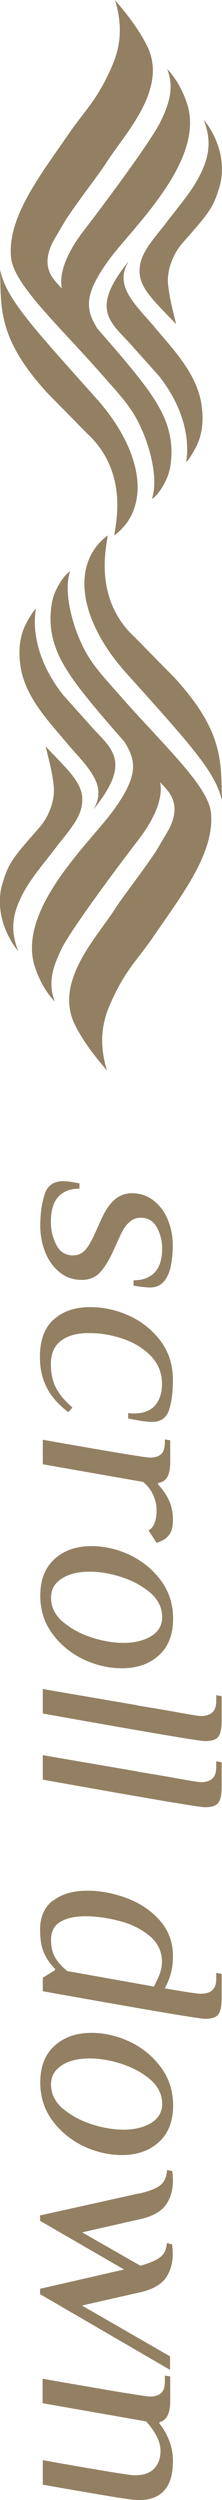
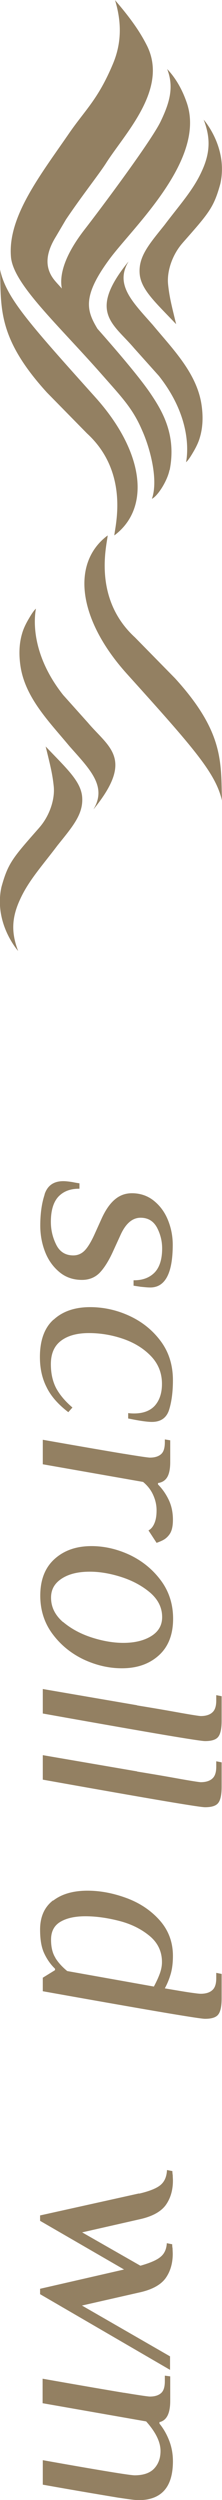
<svg xmlns="http://www.w3.org/2000/svg" id="_層_2" width="12.35" height="138.72" viewBox="0 0 12.35 138.72">
  <g id="_層_4">
    <g>
      <g>
        <path d="M2.19,45.92c-1.48,1.68-1.74,1.96-2.11,3.3-.44,2.02,.93,3.55,.93,3.55-.37-.96-.39-1.8,.11-2.87,.47-1.04,1.26-1.9,2.08-2.99,.85-1.06,1.45-1.74,1.37-2.7-.08-.88-.89-1.59-2.03-2.79,.28,1.14,.38,1.55,.45,2.22,.07,.7-.22,1.62-.81,2.29Z" style="fill:#938062;" />
-         <path d="M2.91,33.33c-.38,1.93,.4,3.25,1.03,4.19,.56,.84,1.7,2.19,2.99,3.65,.6,1,.87,1.79-.7,3.9-1.32,1.77-5.38,5.52-4.26,8.67,.23,.66,.57,1.3,1.08,1.84-.37-.96-.17-1.79,.34-2.86,.47-1.04,3.41-4.96,4.25-6.04,1.25-1.61,1.39-2.66,1.27-3.28,.11,.13,.23,.25,.34,.38,.55,.62,.67,1.4-.01,2.5l-.56,.95c-.89,1.32-1.76,2.41-2.2,3.08-1.04,1.66-3.53,4.14-2.3,6.58,.3,.59,.74,1.32,1.77,2.51-.42-1.38-.31-2.52,.12-3.54,.84-2,1.56-2.56,2.48-3.91,1.61-2.35,3.38-4.61,3.19-6.82-.13-1.51-2.59-3.72-5.08-6.55-1.1-1.25-1.7-1.86-2.22-3.08-.44-.98-.91-2.74-.54-3.79-.33,.16-.86,1-.98,1.6Z" style="fill:#938062;" />
        <path d="M10.06,45.93s0-.01,0-.01h0Z" style="fill:#938062;" />
        <path d="M12.35,44.47c-.07-2.14,.15-3.8-2.61-6.83l-2.23-2.27c-2.4-2.2-1.54-5.22-1.52-5.66-2.04,1.52-1.66,4.65,1.06,7.67,3.79,4.2,4.96,5.53,5.31,7.09Z" style="fill:#938062;" />
        <path d="M5.21,44.9c2.28-2.81,.84-3.43-.32-4.8l-1.38-1.54c-1.84-2.33-1.6-4.32-1.51-4.79-.16,.14-.35,.48-.45,.65-.13,.23-.25,.48-.32,.73-.17,.57-.18,1.17-.1,1.75,.24,1.79,1.6,3.14,2.72,4.49,1.12,1.27,2.12,2.22,1.36,3.5Z" style="fill:#938062;" />
      </g>
      <g>
        <path d="M10.15,13.49c1.48-1.68,1.74-1.96,2.11-3.3,.44-2.02-.93-3.55-.93-3.55,.37,.96,.39,1.8-.11,2.87-.47,1.04-1.26,1.9-2.08,2.99-.85,1.06-1.45,1.74-1.37,2.7,.08,.88,.89,1.59,2.03,2.79-.28-1.14-.38-1.55-.45-2.22-.07-.7,.22-1.62,.81-2.29Z" style="fill:#938062;" />
        <path d="M9.44,26.08c.38-1.93-.4-3.25-1.03-4.19-.56-.84-1.7-2.19-2.99-3.65-.6-1-.87-1.79,.7-3.9,1.32-1.77,5.38-5.52,4.26-8.67-.23-.66-.57-1.3-1.08-1.84,.37,.96,.17,1.79-.34,2.86-.47,1.04-3.41,4.96-4.25,6.04-1.25,1.61-1.39,2.66-1.27,3.28-.11-.13-.23-.25-.34-.38-.55-.62-.67-1.4,.01-2.5l.56-.95c.89-1.32,1.76-2.41,2.2-3.08,1.04-1.66,3.53-4.14,2.3-6.58-.3-.59-.74-1.32-1.77-2.51,.42,1.38,.31,2.52-.12,3.54-.84,2-1.56,2.56-2.48,3.91C2.19,9.79,.42,12.06,.61,14.26c.13,1.51,2.59,3.72,5.08,6.55,1.1,1.25,1.7,1.86,2.22,3.08,.44,.98,.91,2.74,.54,3.79,.33-.16,.86-1,.98-1.6Z" style="fill:#938062;" />
        <path d="M2.29,13.48s0,.01,0,.01h0Z" style="fill:#938062;" />
        <path d="M0,14.95c.07,2.14-.15,3.8,2.61,6.83l2.23,2.27c2.4,2.2,1.54,5.22,1.52,5.66,2.04-1.52,1.66-4.65-1.06-7.67C1.52,17.83,.34,16.51,0,14.95Z" style="fill:#938062;" />
        <path d="M7.14,14.52c-2.28,2.81-.84,3.43,.32,4.8l1.38,1.54c1.84,2.33,1.6,4.32,1.51,4.79,.16-.14,.35-.48,.45-.65,.13-.23,.25-.48,.32-.73,.17-.57,.18-1.17,.1-1.75-.24-1.79-1.6-3.14-2.72-4.49-1.12-1.27-2.12-2.22-1.36-3.5Z" style="fill:#938062;" />
      </g>
      <g>
        <path d="M2.48,66.27c.16-.49,.51-.73,1.04-.73,.14,0,.31,.02,.5,.05,.2,.04,.33,.06,.4,.07v.3h-.03c-.49,0-.87,.15-1.15,.45-.27,.3-.41,.76-.41,1.39,0,.45,.1,.87,.3,1.27s.52,.59,.95,.59c.24,0,.45-.09,.62-.26s.35-.46,.54-.87l.38-.84c.21-.48,.45-.85,.73-1.1,.28-.25,.6-.38,.99-.38,.46,0,.87,.14,1.21,.41,.35,.28,.61,.63,.79,1.07,.18,.44,.27,.9,.27,1.38,0,1.58-.42,2.37-1.25,2.37-.16,0-.34-.02-.54-.04-.2-.03-.33-.05-.39-.06v-.3h.03c.49,0,.87-.15,1.15-.44,.27-.29,.41-.73,.41-1.33,0-.41-.1-.8-.29-1.16-.2-.36-.5-.54-.91-.54-.46,0-.84,.33-1.13,.99l-.38,.83c-.25,.56-.51,.97-.77,1.24-.26,.26-.59,.39-.98,.39-.48,0-.9-.14-1.25-.43-.35-.29-.62-.66-.8-1.12s-.27-.95-.27-1.46c0-.66,.08-1.24,.24-1.72Z" style="fill:#938062;" />
        <path d="M2.99,73.22c.5-.46,1.18-.69,2.02-.69,.75,0,1.49,.16,2.2,.49,.71,.33,1.29,.8,1.74,1.41,.45,.61,.67,1.33,.67,2.16,0,.63-.07,1.18-.21,1.63s-.46,.68-.96,.68c-.23,0-.63-.05-1.21-.17l-.11-.02v-.3c.08,.01,.19,.02,.33,.02,.51,0,.9-.15,1.16-.44,.26-.3,.39-.7,.39-1.2,0-.61-.21-1.13-.63-1.56-.42-.43-.94-.74-1.56-.95-.62-.21-1.25-.31-1.87-.31-.66,0-1.18,.14-1.56,.43-.38,.29-.56,.72-.56,1.3,0,.51,.1,.95,.29,1.32,.2,.37,.5,.73,.91,1.08l-.23,.26c-.56-.43-.97-.89-1.21-1.39-.25-.49-.37-1.05-.37-1.67,0-.92,.25-1.62,.75-2.07Z" style="fill:#938062;" />
        <path d="M6.91,80.67c.85,.14,1.33,.21,1.43,.21,.28,0,.49-.07,.63-.2,.14-.13,.2-.35,.2-.66v-.15l.3,.05v1.21c0,.38-.06,.66-.17,.84-.11,.18-.28,.29-.51,.32v.08c.23,.23,.43,.51,.59,.84,.16,.33,.24,.7,.24,1.12s-.08,.68-.23,.86c-.08,.1-.17,.18-.27,.24-.1,.06-.24,.12-.41,.18l-.45-.69c.15-.08,.26-.22,.34-.42,.08-.2,.11-.43,.11-.7,0-.3-.07-.59-.2-.87s-.32-.51-.55-.7l-5.58-.98v-1.36c2.16,.38,3.67,.64,4.52,.78Z" style="fill:#938062;" />
        <path d="M3.03,86.51c.53-.48,1.21-.72,2.06-.72,.73,0,1.45,.17,2.15,.5,.7,.34,1.27,.81,1.72,1.42,.45,.61,.67,1.32,.67,2.11,0,.87-.26,1.55-.79,2.03-.53,.48-1.21,.72-2.06,.72-.73,0-1.45-.17-2.15-.5-.7-.34-1.27-.81-1.72-1.42-.45-.61-.67-1.32-.67-2.11,0-.87,.26-1.55,.79-2.03Zm.48,3.49c.45,.38,.99,.67,1.62,.87,.63,.2,1.21,.29,1.73,.29,.64,0,1.16-.13,1.56-.38,.4-.25,.6-.6,.6-1.05,0-.52-.22-.97-.67-1.36-.45-.38-.99-.67-1.62-.87-.63-.2-1.21-.29-1.73-.29-.64,0-1.16,.12-1.56,.38s-.6,.6-.6,1.06c0,.52,.22,.97,.67,1.36Z" style="fill:#938062;" />
        <path d="M7.63,94.63c.61,.1,1.34,.22,2.17,.37,.83,.15,1.29,.22,1.37,.22,.28,0,.5-.07,.64-.2,.15-.13,.22-.35,.22-.66v-.3l.3,.06v1.36c0,.42-.06,.72-.18,.88-.12,.17-.37,.25-.74,.25-.15,0-.74-.09-1.77-.26-1.03-.17-3.45-.59-7.26-1.27v-1.36l5.24,.9Z" style="fill:#938062;" />
        <path d="M7.63,98.3c.61,.1,1.34,.22,2.17,.37,.83,.15,1.29,.22,1.37,.22,.28,0,.5-.07,.64-.2,.15-.13,.22-.35,.22-.66v-.3l.3,.06v1.36c0,.42-.06,.72-.18,.88-.12,.17-.37,.25-.74,.25-.15,0-.74-.09-1.77-.26-1.03-.17-3.45-.59-7.26-1.27v-1.36l5.24,.9Z" style="fill:#938062;" />
        <path d="M2.96,105.46c.48-.37,1.12-.55,1.91-.55,.71,0,1.44,.14,2.17,.41,.73,.27,1.35,.68,1.84,1.23s.74,1.21,.74,1.98c0,.38-.04,.71-.12,.99-.08,.28-.19,.55-.33,.81,.64,.11,1.11,.19,1.39,.23,.29,.04,.49,.07,.61,.07,.28,0,.5-.07,.64-.2,.15-.13,.22-.35,.22-.66v-.3l.3,.06v1.36c0,.42-.06,.72-.18,.88-.12,.17-.37,.25-.74,.25-.15,0-.74-.09-1.77-.26-1.03-.17-3.45-.59-7.26-1.27v-.75l.68-.42v-.08c-.24-.23-.44-.51-.6-.85-.16-.34-.23-.78-.23-1.32,0-.71,.24-1.25,.72-1.62Zm.12,3.18c.16,.26,.38,.5,.66,.73l4.82,.86c.14-.26,.25-.5,.33-.72,.08-.22,.12-.43,.12-.64,0-.58-.23-1.07-.69-1.45s-1.02-.66-1.68-.83c-.66-.17-1.29-.26-1.89-.26s-1.07,.11-1.41,.32c-.34,.21-.5,.54-.5,.98,0,.41,.08,.75,.24,1Z" style="fill:#938062;" />
-         <path d="M3.03,113.52c.53-.48,1.21-.72,2.06-.72,.73,0,1.45,.17,2.15,.5,.7,.34,1.27,.81,1.72,1.42,.45,.61,.67,1.32,.67,2.11,0,.87-.26,1.55-.79,2.03-.53,.48-1.21,.72-2.06,.72-.73,0-1.45-.17-2.15-.5-.7-.34-1.27-.81-1.72-1.42-.45-.61-.67-1.32-.67-2.11,0-.87,.26-1.55,.79-2.03Zm.48,3.49c.45,.38,.99,.67,1.62,.87,.63,.2,1.21,.29,1.73,.29,.64,0,1.16-.13,1.56-.38,.4-.25,.6-.6,.6-1.05,0-.52-.22-.97-.67-1.36-.45-.38-.99-.67-1.62-.87-.63-.2-1.21-.29-1.73-.29-.64,0-1.16,.12-1.56,.38s-.6,.6-.6,1.06c0,.52,.22,.97,.67,1.36Z" style="fill:#938062;" />
        <path d="M7.74,121.72c.56-.13,.96-.29,1.18-.47,.23-.19,.35-.46,.37-.84l.3,.06s0,.12,.02,.23c0,.1,.01,.2,.01,.3,0,.54-.14,1-.41,1.37-.28,.37-.77,.63-1.47,.78l-3.17,.72,3.24,1.85c.53-.15,.91-.31,1.12-.49,.22-.18,.33-.43,.35-.76l.3,.06c0,.05,0,.13,.02,.23,0,.1,.01,.2,.01,.3,0,.54-.14,1-.41,1.37-.28,.37-.77,.63-1.47,.78l-3.17,.72,4.9,2.82v.75l-7.23-4.2v-.3l4.67-1.07-4.67-2.7v-.3l5.5-1.22Z" style="fill:#938062;" />
        <path d="M6.91,132.77c.85,.14,1.33,.21,1.43,.21,.28,0,.49-.07,.63-.2,.14-.13,.2-.35,.2-.66v-.3l.3,.04v1.36c0,.7-.2,1.09-.6,1.18v.08c.22,.27,.4,.58,.54,.94,.14,.36,.21,.74,.21,1.15,0,1.44-.64,2.16-1.93,2.16-.14,0-.51-.05-1.12-.14-.6-.1-2-.33-4.19-.72v-1.36c3.14,.56,4.85,.84,5.11,.84,.49,0,.86-.13,1.09-.38,.24-.26,.35-.58,.35-.97,0-.5-.27-1.05-.8-1.64l-5.76-1.01v-1.36c2.16,.38,3.67,.64,4.52,.78Z" style="fill:#938062;" />
      </g>
    </g>
  </g>
</svg>